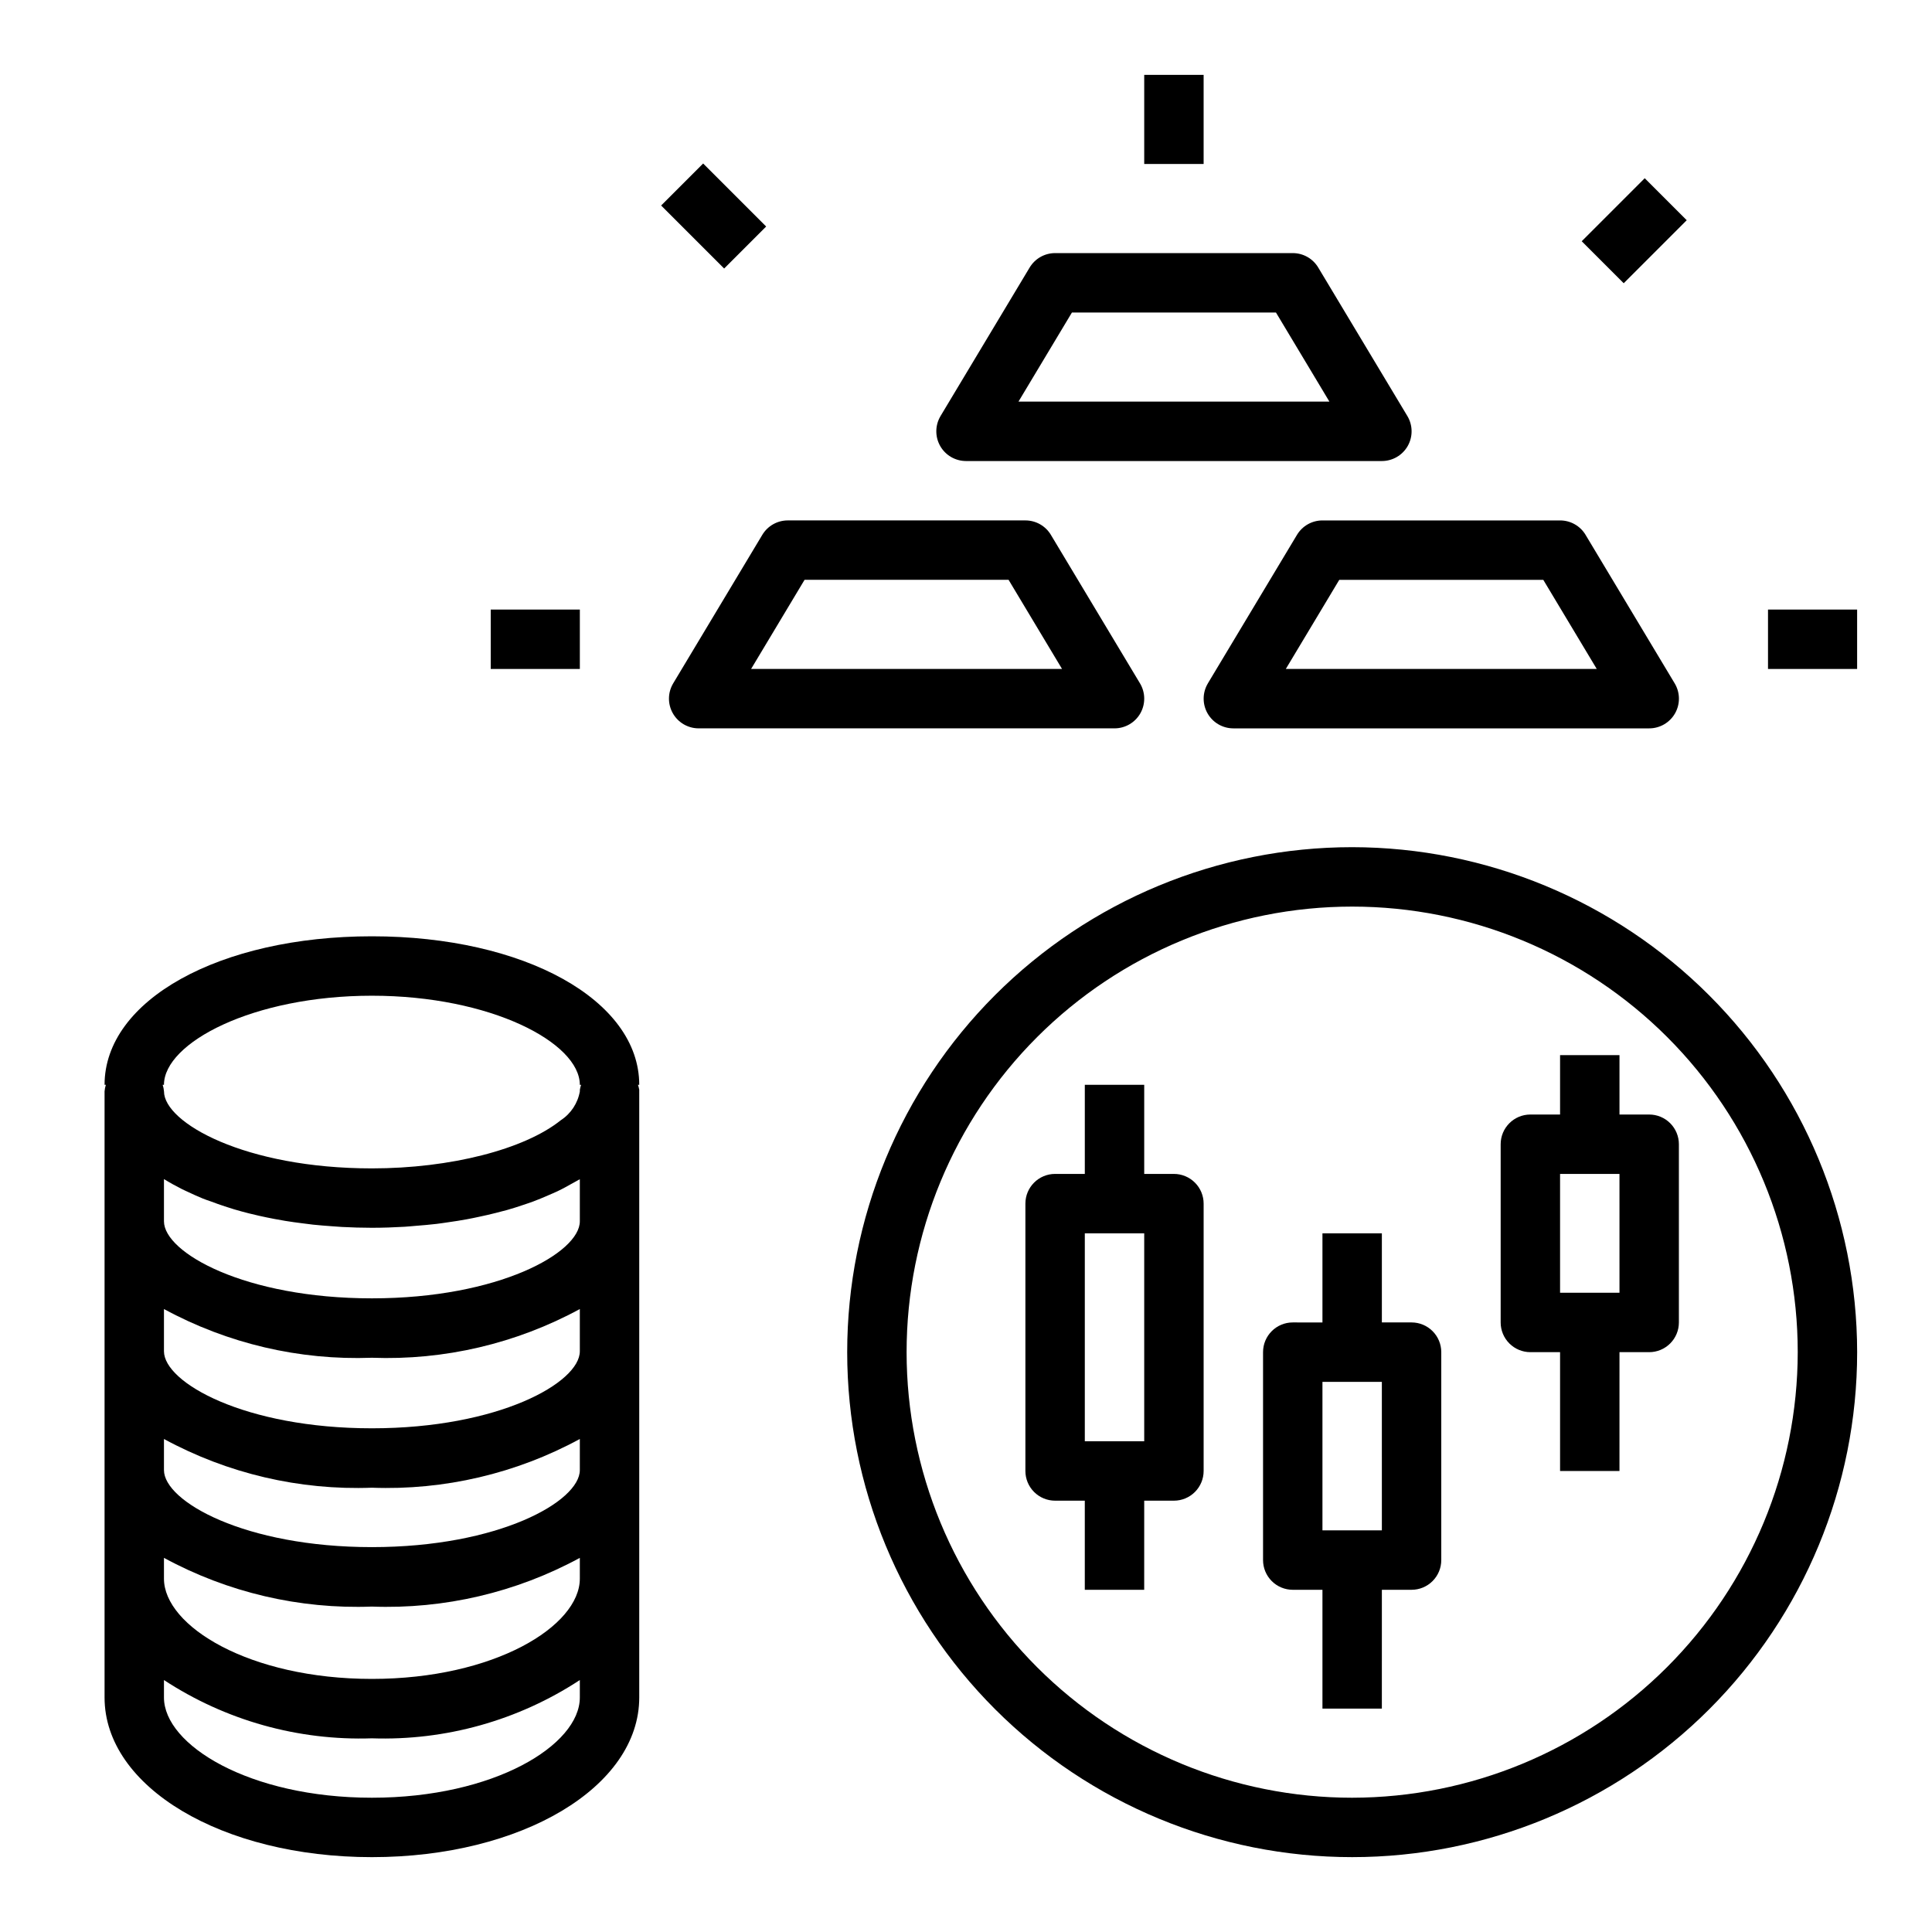
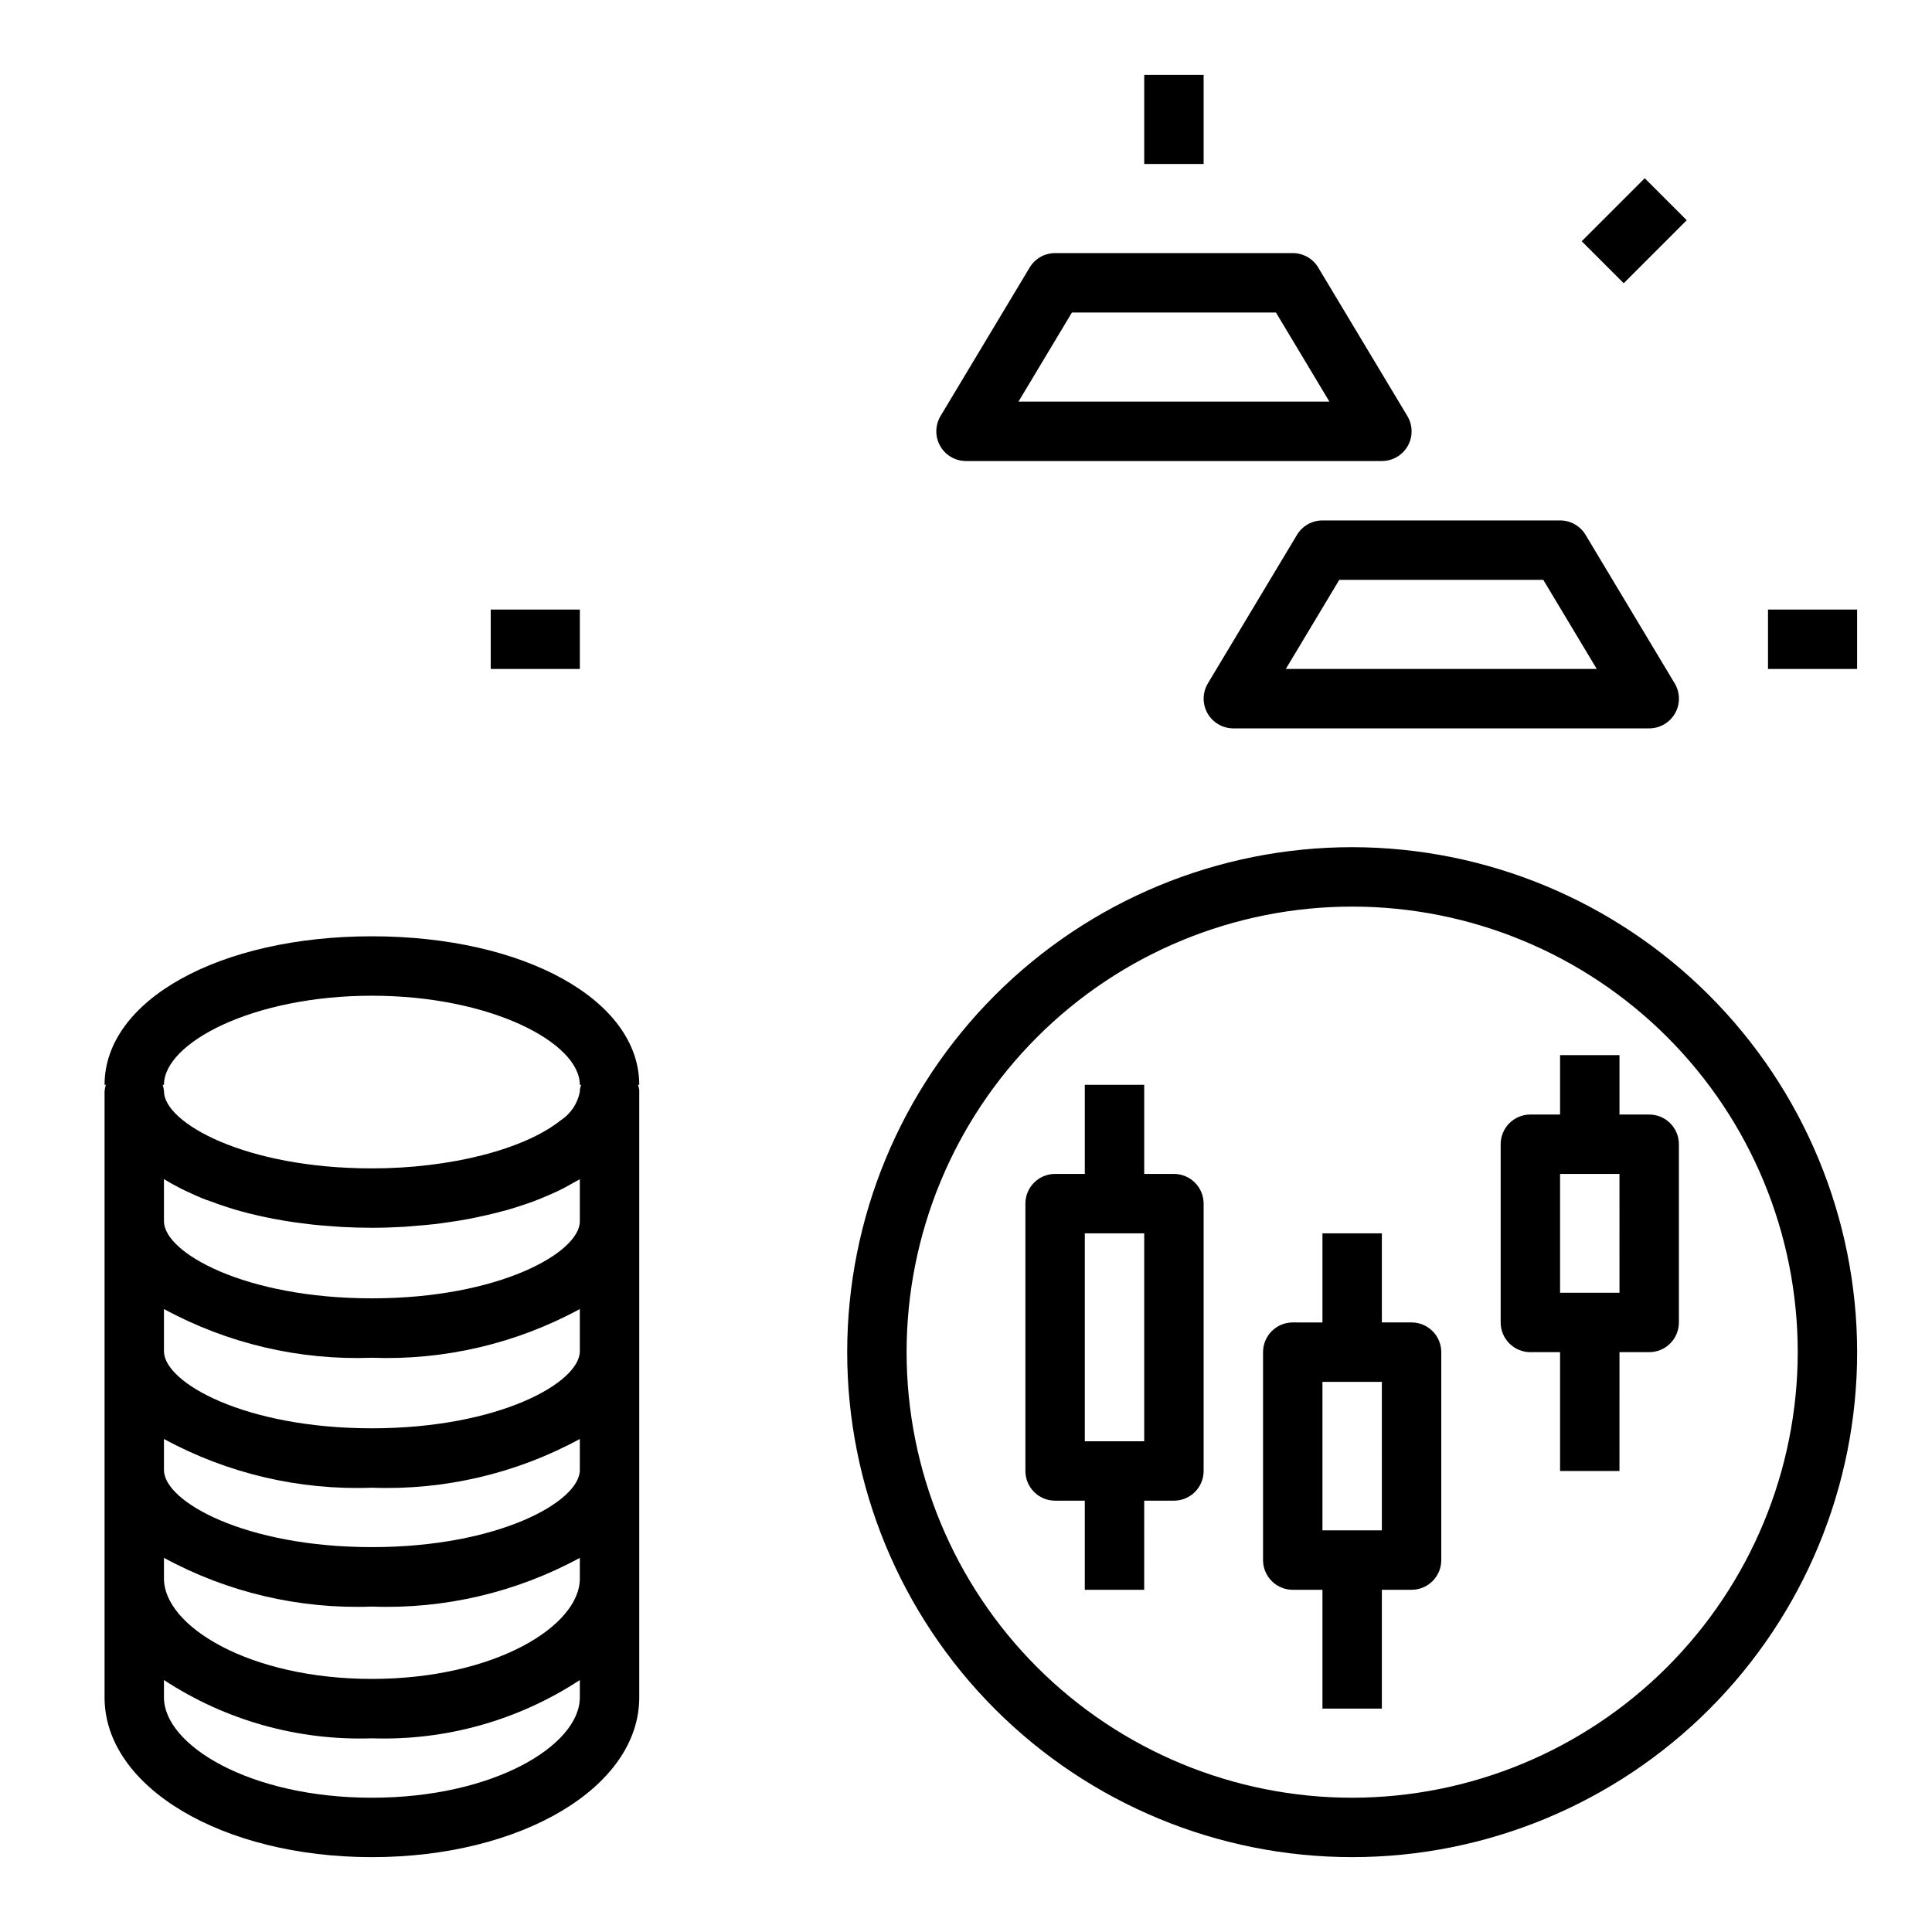
<svg xmlns="http://www.w3.org/2000/svg" fill="#000000" width="800px" height="800px" version="1.1" viewBox="144 144 512 512">
  <g>
    <path d="m455.1 455.1h-7.871v-23.613h-15.742v23.617l-7.875-0.004c-4.348 0-7.871 3.527-7.871 7.875v70.848c0 2.086 0.828 4.09 2.305 5.566s3.481 2.305 5.566 2.305h7.871v23.617h15.742l0.004-23.617h7.871c2.09 0 4.09-0.828 5.566-2.305 1.477-1.477 2.309-3.481 2.309-5.566v-70.848c0-2.09-0.832-4.094-2.309-5.566-1.477-1.477-3.477-2.309-5.566-2.309zm-7.871 70.848h-15.742v-55.102h15.742z" />
    <path d="m518.08 494.46h-7.871v-23.613h-15.746v23.617l-7.871-0.004c-4.348 0-7.871 3.527-7.871 7.875v55.105-0.004c0 2.09 0.828 4.09 2.305 5.566 1.477 1.477 3.481 2.309 5.566 2.309h7.871v31.488h15.742l0.004-31.488h7.871c2.09 0 4.09-0.832 5.566-2.309 1.477-1.477 2.305-3.477 2.305-5.566v-55.102c0-2.09-0.828-4.09-2.305-5.566-1.477-1.477-3.477-2.309-5.566-2.309zm-7.871 55.105h-15.746v-39.359h15.742z" />
    <path d="m573.18 439.36v-15.746h-15.746v15.742l-7.871 0.004c-4.348 0-7.871 3.523-7.871 7.871v47.23c0 2.09 0.828 4.094 2.305 5.566 1.477 1.477 3.481 2.309 5.566 2.309h7.871v31.488h15.742l0.004-31.488h7.871c2.09 0 4.09-0.832 5.566-2.309 1.477-1.473 2.305-3.477 2.305-5.566v-47.23c0-2.086-0.828-4.09-2.305-5.566-1.477-1.477-3.477-2.305-5.566-2.305zm0 47.23h-15.746v-31.488h15.742z" />
    <path d="m502.34 368.51c-35.492 0-69.531 14.098-94.629 39.195-25.098 25.098-39.195 59.137-39.195 94.629 0 35.492 14.098 69.531 39.195 94.629 25.098 25.094 59.137 39.195 94.629 39.195 35.492 0 69.531-14.102 94.629-39.195 25.094-25.098 39.195-59.137 39.195-94.629-0.039-35.48-14.152-69.496-39.242-94.586-25.086-25.09-59.102-39.199-94.582-39.238zm0 251.91v-0.004c-31.316 0-61.352-12.441-83.496-34.582-22.145-22.145-34.586-52.18-34.586-83.496 0-31.316 12.441-61.352 34.586-83.496 22.145-22.145 52.18-34.586 83.496-34.586 31.316 0 61.352 12.441 83.496 34.586 22.141 22.145 34.582 52.18 34.582 83.496-0.035 31.305-12.484 61.32-34.621 83.457s-52.152 34.586-83.457 34.621z" />
    <path d="m557.44 281.92h-62.977c-2.762 0-5.32 1.449-6.746 3.816l-23.617 39.359 0.004 0.004c-1.461 2.43-1.5 5.461-0.105 7.93 1.398 2.469 4.016 3.996 6.852 3.996h110.21c2.836 0 5.453-1.527 6.852-3.996 1.395-2.469 1.355-5.5-0.105-7.93l-23.617-39.359v-0.004c-1.422-2.367-3.981-3.816-6.746-3.816zm9.715 39.359h-82.402l14.168-23.617h54.066z" />
-     <path d="m446.21 333.03c1.398-2.469 1.359-5.504-0.102-7.934l-23.617-39.359v-0.004c-1.422-2.367-3.984-3.816-6.746-3.816h-62.977c-2.762 0-5.324 1.449-6.746 3.816l-23.617 39.359v0.004c-1.461 2.43-1.5 5.461-0.102 7.93 1.395 2.469 4.012 3.996 6.848 3.996h110.21c2.836 0 5.449-1.527 6.848-3.992zm-103.16-11.754 14.168-23.617h54.066l14.168 23.617z" />
    <path d="m493.34 214.89c-1.422-2.367-3.981-3.816-6.746-3.816h-62.977c-2.762 0-5.32 1.449-6.746 3.816l-23.617 39.359h0.004c-1.461 2.434-1.504 5.461-0.105 7.934 1.395 2.469 4.012 3.992 6.852 3.996h110.21c2.836-0.004 5.453-1.527 6.852-3.996 1.395-2.473 1.355-5.5-0.105-7.934zm-79.434 35.543 14.168-23.617h54.066l14.168 23.617z" />
    <path d="m274.05 305.54h23.617v15.742h-23.617z" />
    <path d="m612.54 305.54h23.617v15.742h-23.617z" />
-     <path d="m319.21 198.46 11.133-11.133 16.699 16.699-11.133 11.133z" />
    <path d="m563.17 207.93 16.699-16.699 11.133 11.133-16.699 16.699z" />
    <path d="m447.23 163.84h15.742v23.617h-15.742z" />
    <path d="m171.71 467.65v126.2c0 23.727 31.117 42.312 70.848 42.312 39.73 0 70.848-18.586 70.848-42.312v-160.64-0.41c-0.078-0.445-0.191-0.887-0.34-1.312h0.34c0-22.441-30.457-39.359-70.848-39.359s-70.848 16.918-70.848 39.359h0.348-0.004c-0.18 0.559-0.297 1.137-0.344 1.723zm125.95 126.2c0 12.57-22.633 26.566-55.105 26.566s-55.105-13.996-55.105-26.566v-4.621c16.336 10.711 35.582 16.105 55.105 15.445 19.52 0.66 38.77-4.734 55.105-15.445zm0-31.488c0 12.57-22.633 26.566-55.105 26.566s-55.105-13.996-55.105-26.566v-5.512c16.879 9.168 35.91 13.629 55.105 12.91 19.191 0.719 38.227-3.742 55.105-12.91zm0-28.781c0 8.32-21.469 20.422-55.105 20.422-33.637 0-55.105-12.098-55.105-20.422v-8.234c16.879 9.168 35.91 13.629 55.105 12.91 19.191 0.719 38.227-3.742 55.105-12.91zm0-31.488c0 8.32-21.469 20.422-55.105 20.422-33.637 0-55.105-12.098-55.105-20.422v-11.184c16.879 9.168 35.91 13.625 55.105 12.91 19.191 0.715 38.227-3.742 55.105-12.91zm0-34.441c0 8.32-21.469 20.422-55.105 20.422-33.637 0-55.105-12.098-55.105-20.422v-11.184c1.52 0.945 3.148 1.844 4.832 2.691 0.543 0.277 1.133 0.52 1.691 0.789 1.203 0.566 2.418 1.125 3.699 1.645 0.707 0.285 1.449 0.551 2.18 0.789 1.211 0.457 2.441 0.898 3.715 1.316 0.789 0.262 1.652 0.504 2.488 0.789 1.266 0.371 2.559 0.73 3.883 1.062 0.898 0.227 1.801 0.441 2.715 0.645 1.355 0.309 2.723 0.582 4.125 0.852 0.938 0.172 1.875 0.348 2.832 0.504 1.473 0.242 2.984 0.449 4.504 0.637 0.938 0.125 1.867 0.25 2.824 0.355 1.676 0.18 3.402 0.309 5.125 0.434 0.852 0.055 1.676 0.133 2.535 0.18 2.598 0.133 5.242 0.219 7.934 0.219 2.945 0 5.84-0.102 8.699-0.27 0.938-0.055 1.844-0.156 2.762-0.227 1.906-0.148 3.801-0.309 5.652-0.527 1.078-0.125 2.117-0.293 3.148-0.441 1.66-0.234 3.305-0.488 4.922-0.789 1.078-0.195 2.125-0.418 3.148-0.637 1.574-0.324 3.031-0.668 4.512-1.039 1.023-0.27 2.031-0.535 3.023-0.789 1.441-0.41 2.824-0.852 4.195-1.316 0.938-0.316 1.867-0.621 2.762-0.953 1.379-0.52 2.691-1.07 3.984-1.637 0.789-0.348 1.574-0.668 2.363-1.039 1.426-0.676 2.754-1.418 4.07-2.164 0.52-0.301 1.086-0.566 1.574-0.875l0.312-0.141zm-110.21-36.16c0-11.148 23.57-23.617 55.105-23.617s55.105 12.469 55.105 23.617h0.34-0.004c-0.145 0.426-0.258 0.867-0.328 1.312v0.41c-0.547 3.148-2.383 5.93-5.062 7.668-9.66 7.746-29.309 12.754-50.043 12.754-33.637 0-55.105-12.098-55.105-20.422-0.047-0.586-0.168-1.164-0.352-1.723z" />
  </g>
</svg>